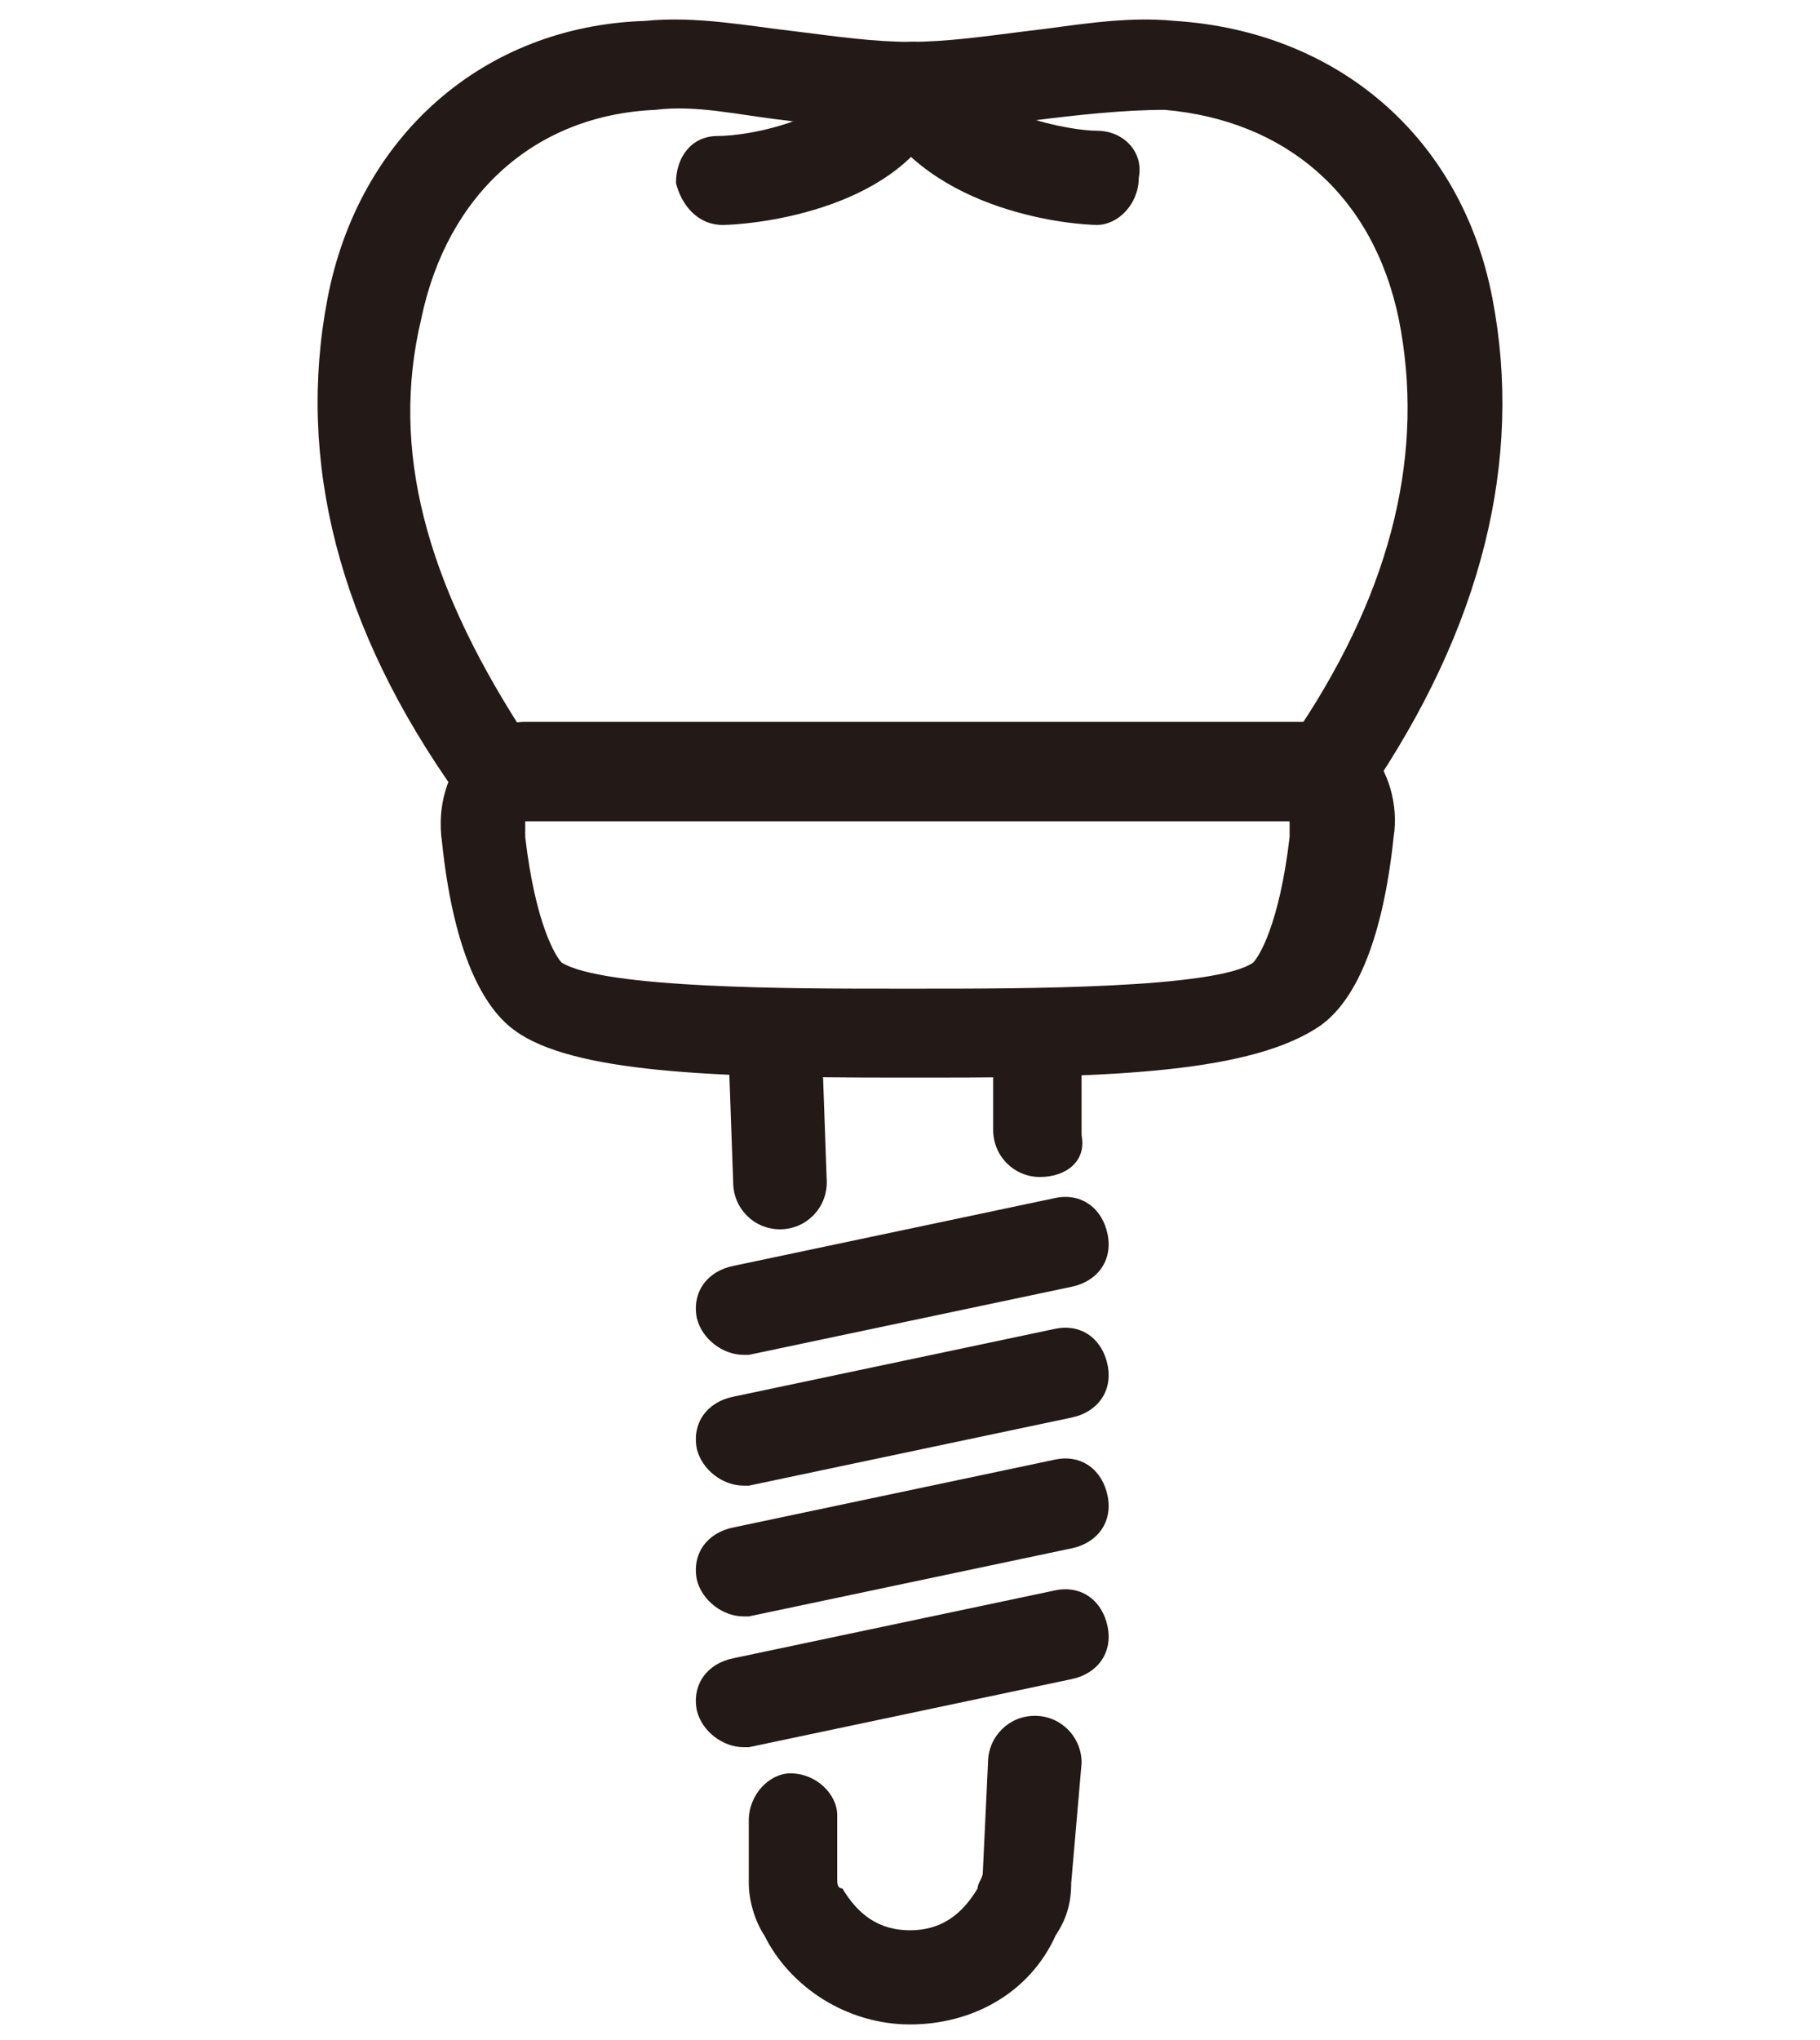
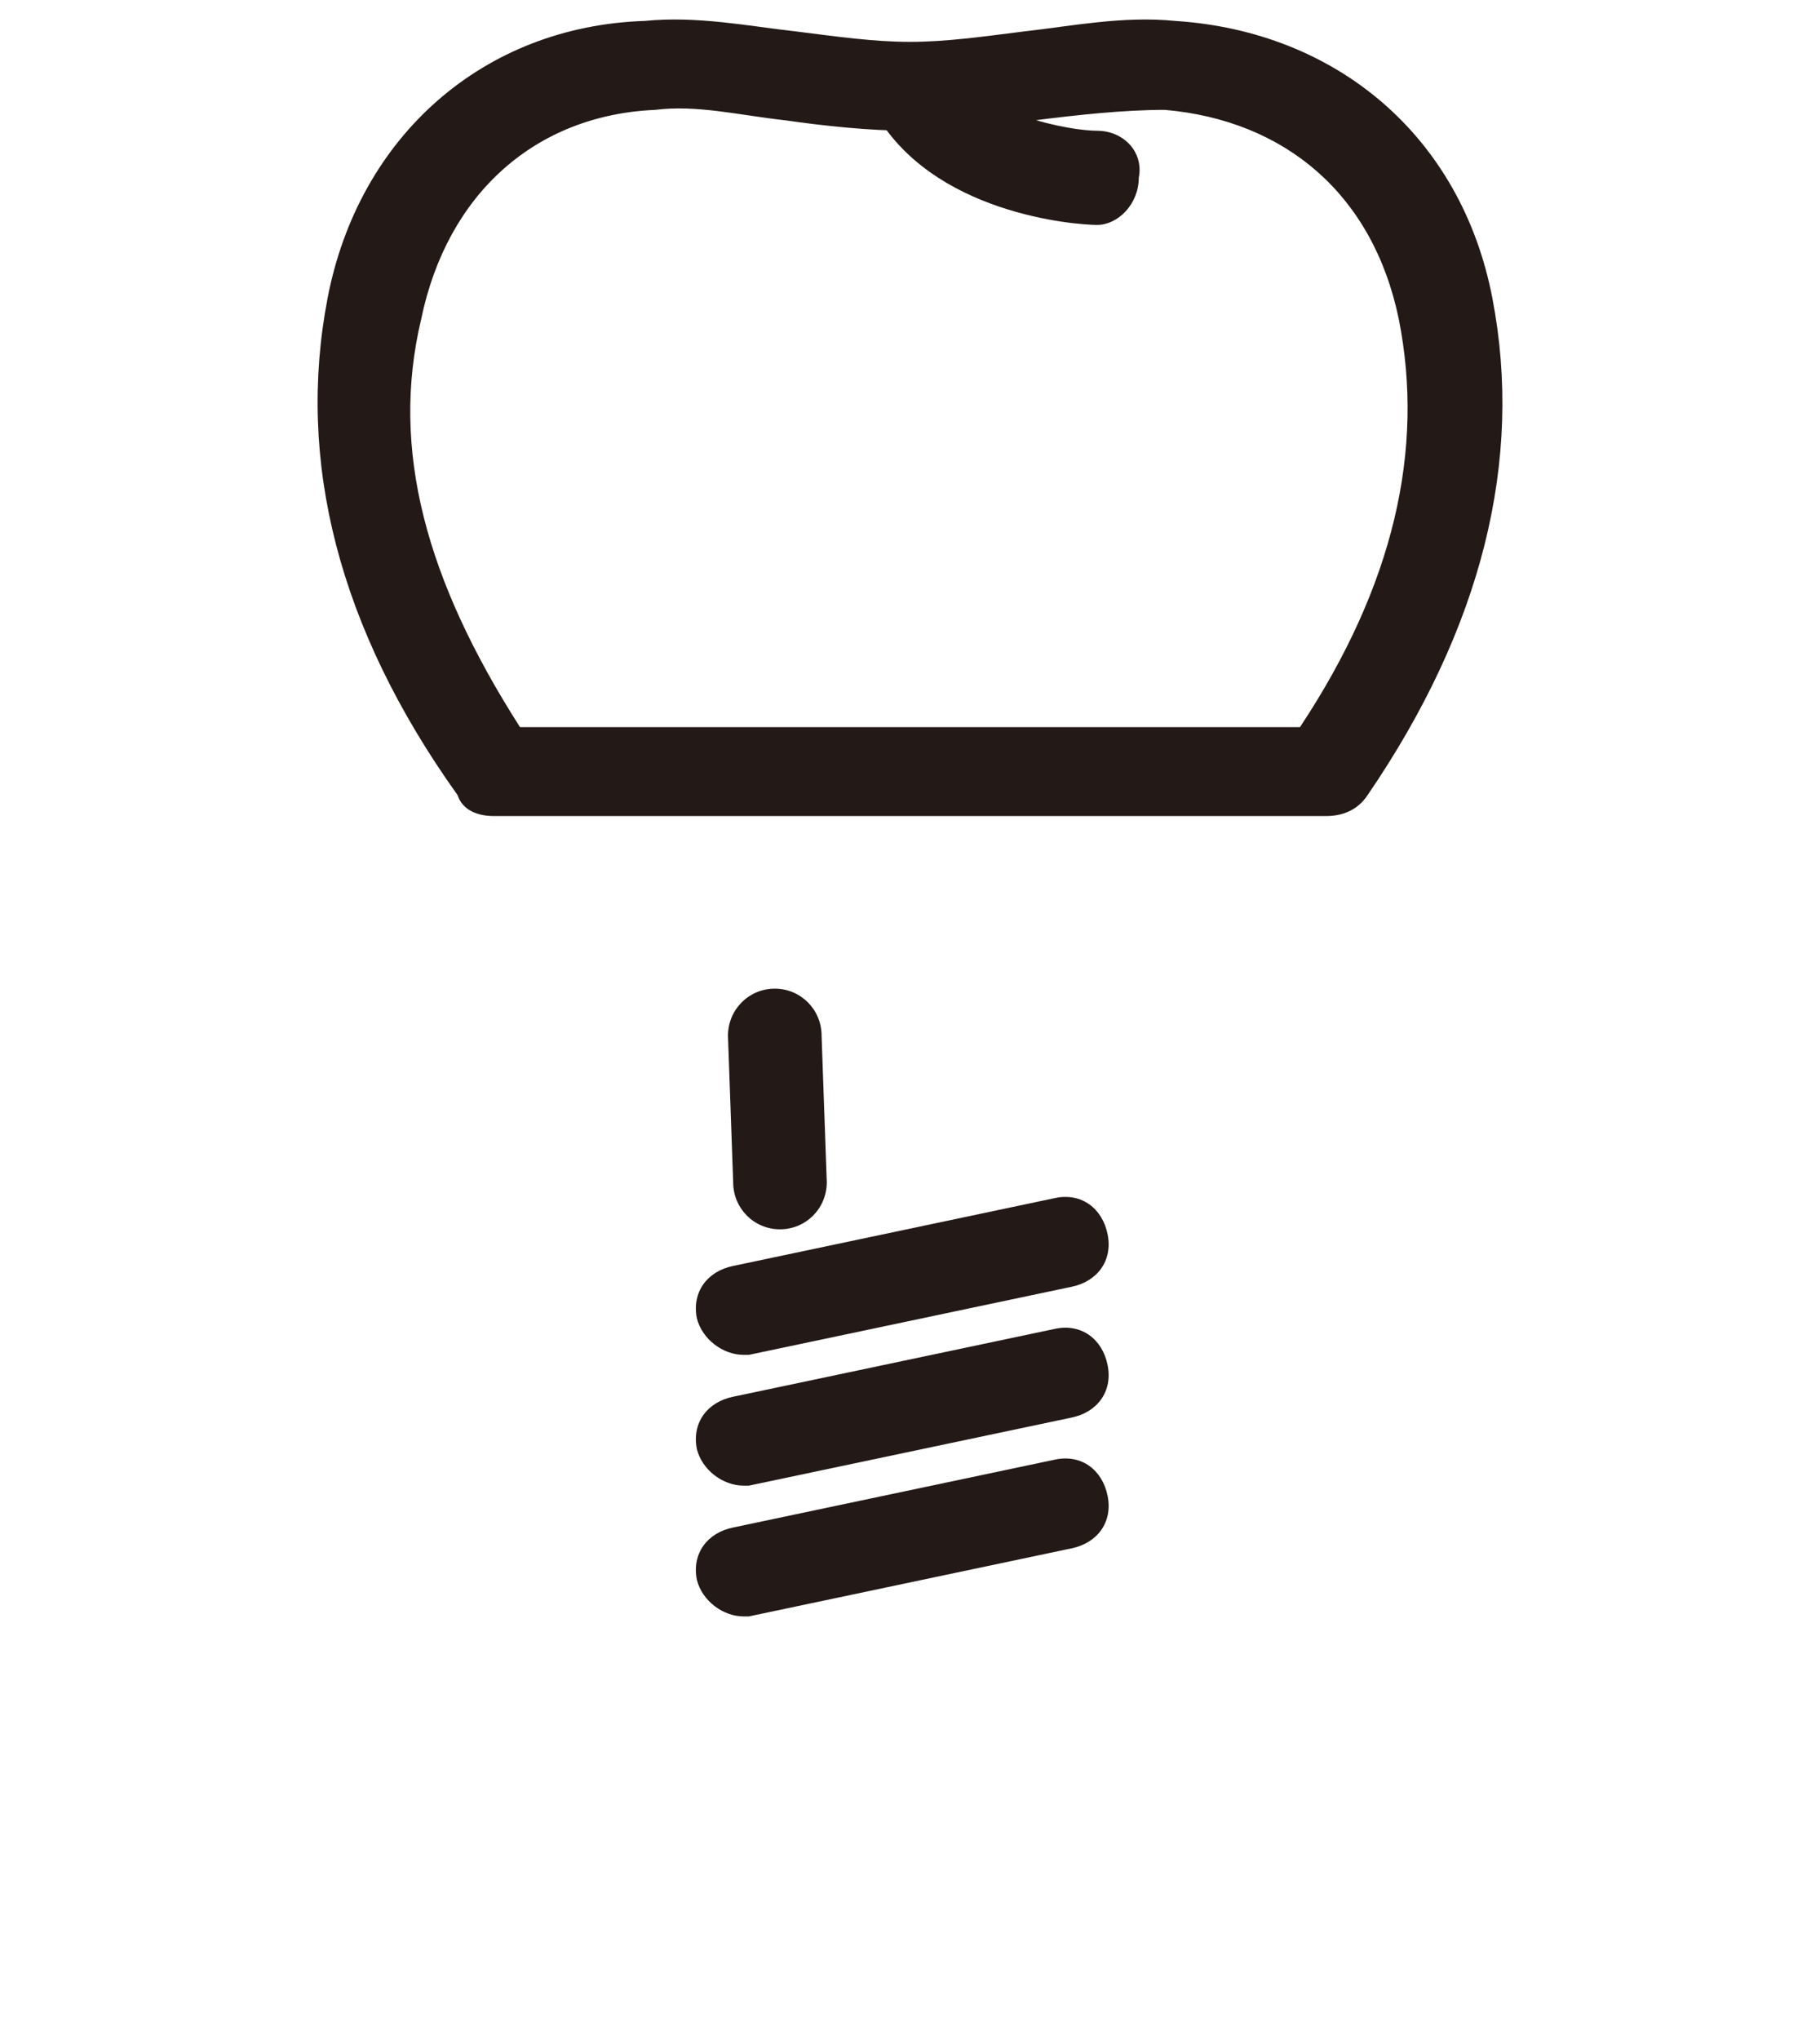
<svg xmlns="http://www.w3.org/2000/svg" width="83" height="93" viewBox="0 0 83 93" fill="none">
  <g clip-path="url(#clip0_158_81)">
-     <path d="M32.962 10.254C31.777 10.254 31.065 9.3 30.828 8.346C30.828 7.154 31.54 6.2 32.725 6.2C34.148 6.2 38.18 5.484 39.365 3.1C39.84 2.146 41.262 1.669 42.211 2.384C43.16 2.861 43.634 4.292 42.922 5.246C40.788 9.777 33.911 10.254 32.962 10.254C33.2 10.254 33.2 10.254 32.962 10.254Z" fill="#231916" />
-     <path d="M50.036 10.253C49.799 10.253 49.799 10.253 50.036 10.253C49.087 10.253 42.447 9.776 39.839 5.007C39.364 4.053 39.602 2.623 40.55 2.146C41.499 1.669 42.922 1.907 43.396 2.861C44.582 5.246 48.85 5.961 50.036 5.961C51.222 5.961 52.17 6.915 51.933 8.107C51.933 9.3 50.984 10.253 50.036 10.253Z" fill="#231916" />
+     <path d="M50.036 10.253C49.799 10.253 49.799 10.253 50.036 10.253C49.087 10.253 42.447 9.776 39.839 5.007C41.499 1.669 42.922 1.907 43.396 2.861C44.582 5.246 48.85 5.961 50.036 5.961C51.222 5.961 52.17 6.915 51.933 8.107C51.933 9.3 50.984 10.253 50.036 10.253Z" fill="#231916" />
    <path d="M60.471 37.2H22.528C21.817 37.2 21.105 36.961 20.868 36.246C15.414 28.615 13.517 20.984 14.939 13.592C16.362 6.2 22.054 1.192 29.405 0.954C31.777 0.715 34.148 1.192 36.282 1.431C38.179 1.669 39.839 1.908 41.499 1.908C43.159 1.908 44.819 1.669 46.717 1.431C48.851 1.192 51.222 0.715 53.594 0.954C60.945 1.431 66.637 6.2 68.059 13.592C69.482 20.984 67.585 28.615 62.368 36.246C61.894 36.961 61.182 37.2 60.471 37.2ZM23.714 33.146H59.285C63.554 26.707 64.977 20.508 63.791 14.546C62.605 8.823 58.574 5.484 53.119 5.008C51.222 5.008 49.088 5.246 47.191 5.484C45.294 5.723 43.397 5.961 41.499 5.961C39.602 5.961 37.468 5.723 35.808 5.484C33.674 5.246 31.777 4.769 29.879 5.008C24.425 5.246 20.394 8.823 19.208 14.546C17.785 20.508 19.445 26.469 23.714 33.146Z" fill="#231916" />
-     <path d="M42.687 49.123C42.45 49.123 42.45 49.123 42.212 49.123H41.501H40.789C32.489 49.123 26.087 48.884 23.478 46.977C21.818 45.784 20.632 42.923 20.158 38.392C19.921 36.723 20.395 35.292 21.344 34.099C22.055 33.384 23.004 32.907 23.952 32.907H59.761C60.709 32.907 61.658 33.384 62.37 34.099C63.318 35.053 63.792 36.723 63.555 38.153C63.081 42.684 61.895 45.546 60.235 46.738C57.152 48.884 50.749 49.123 42.687 49.123ZM41.501 45.069H42.212C46.481 45.069 55.492 45.069 57.152 43.877C57.389 43.638 58.338 42.207 58.812 38.153C58.812 37.915 58.812 37.676 58.812 37.438H23.952C23.952 37.676 23.952 37.915 23.952 38.153C24.427 42.207 25.375 43.638 25.612 43.877C27.509 45.069 36.284 45.069 40.552 45.069H41.501Z" fill="#231916" />
    <path d="M33.914 61.761C32.965 61.761 32.017 61.046 31.78 60.092C31.543 58.9 32.254 57.946 33.44 57.707L48.143 54.607C49.328 54.369 50.277 55.084 50.514 56.276C50.751 57.469 50.04 58.423 48.854 58.661L34.151 61.761H33.914Z" fill="#231916" />
    <path d="M33.914 67.723C32.965 67.723 32.017 67.008 31.78 66.054C31.543 64.861 32.254 63.908 33.44 63.669L48.143 60.569C49.328 60.331 50.277 61.046 50.514 62.238C50.751 63.431 50.04 64.385 48.854 64.623L34.151 67.723H33.914Z" fill="#231916" />
    <path d="M33.914 73.684C32.965 73.684 32.017 72.969 31.78 72.015C31.543 70.822 32.254 69.868 33.44 69.63L48.143 66.53C49.328 66.292 50.277 67.007 50.514 68.199C50.751 69.392 50.04 70.346 48.854 70.584L34.151 73.684H33.914Z" fill="#231916" />
-     <path d="M33.914 79.646C32.965 79.646 32.017 78.93 31.78 77.977C31.543 76.784 32.254 75.83 33.44 75.592L48.143 72.492C49.328 72.254 50.277 72.969 50.514 74.161C50.751 75.353 50.04 76.307 48.854 76.546L34.151 79.646H33.914Z" fill="#231916" />
    <path d="M35.571 56.038C34.385 56.038 33.436 55.084 33.436 53.891L33.199 47.215C33.199 46.022 34.148 45.068 35.334 45.068C36.519 45.068 37.468 46.022 37.468 47.215L37.705 53.891C37.705 55.084 36.756 56.038 35.571 56.038Z" fill="#231916" />
-     <path d="M47.427 53.653C46.242 53.653 45.293 52.7 45.293 51.507V47.215C45.293 46.023 46.242 45.069 47.427 45.307C48.613 45.307 49.562 46.261 49.324 47.453V51.746C49.562 52.938 48.613 53.653 47.427 53.653Z" fill="#231916" />
-     <path d="M41.5 92.284C38.654 92.284 36.046 90.615 34.86 88.23C34.386 87.515 34.148 86.561 34.148 85.846V82.984C34.148 81.792 35.097 80.838 36.046 80.838C37.231 80.838 38.18 81.792 38.18 82.746V85.607C38.18 85.846 38.18 86.084 38.417 86.084C39.128 87.276 40.077 87.992 41.5 87.992C42.923 87.992 43.871 87.276 44.583 86.084C44.583 85.846 44.82 85.607 44.82 85.369L45.057 80.361C45.057 79.169 46.006 78.215 47.191 78.215C48.377 78.215 49.326 79.169 49.326 80.361L48.851 85.846C48.851 86.799 48.614 87.515 48.14 88.23C46.954 90.853 44.346 92.284 41.5 92.284Z" fill="#231916" />
  </g>
  <defs>
    <clipPath id="clip0_158_81">
      <rect width="83" height="93" fill="white" />
    </clipPath>
  </defs>
</svg>